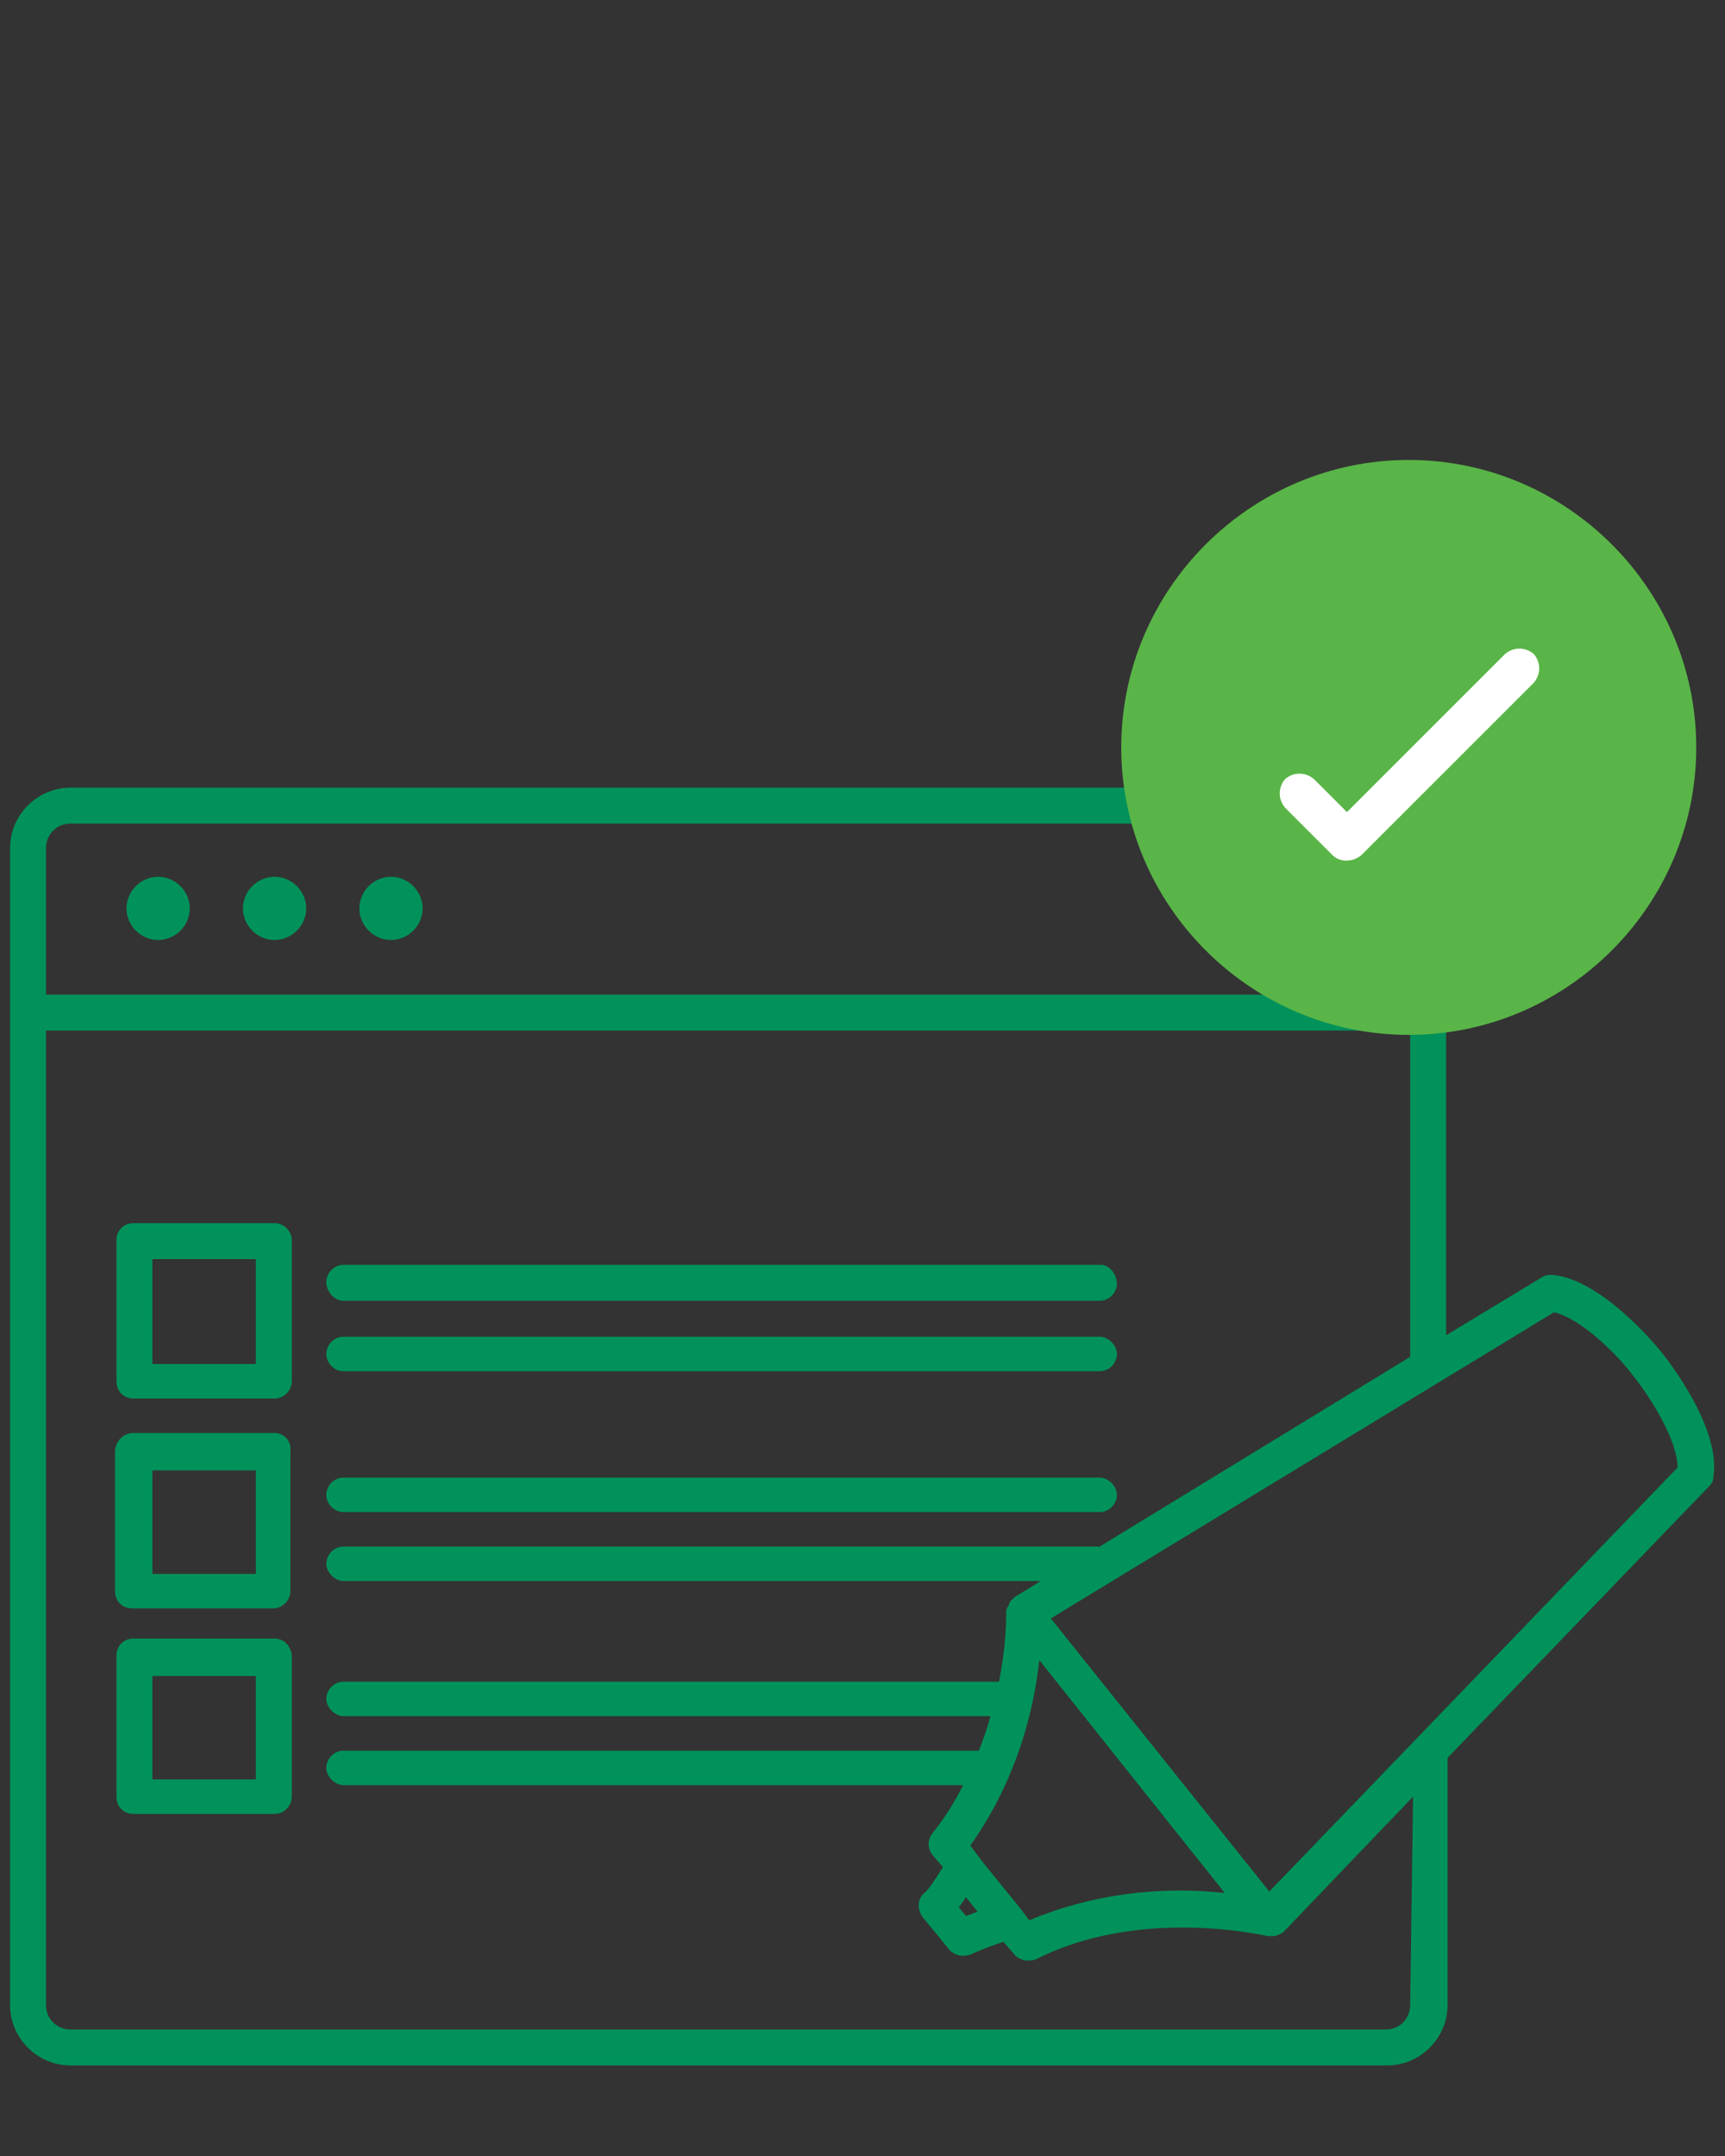
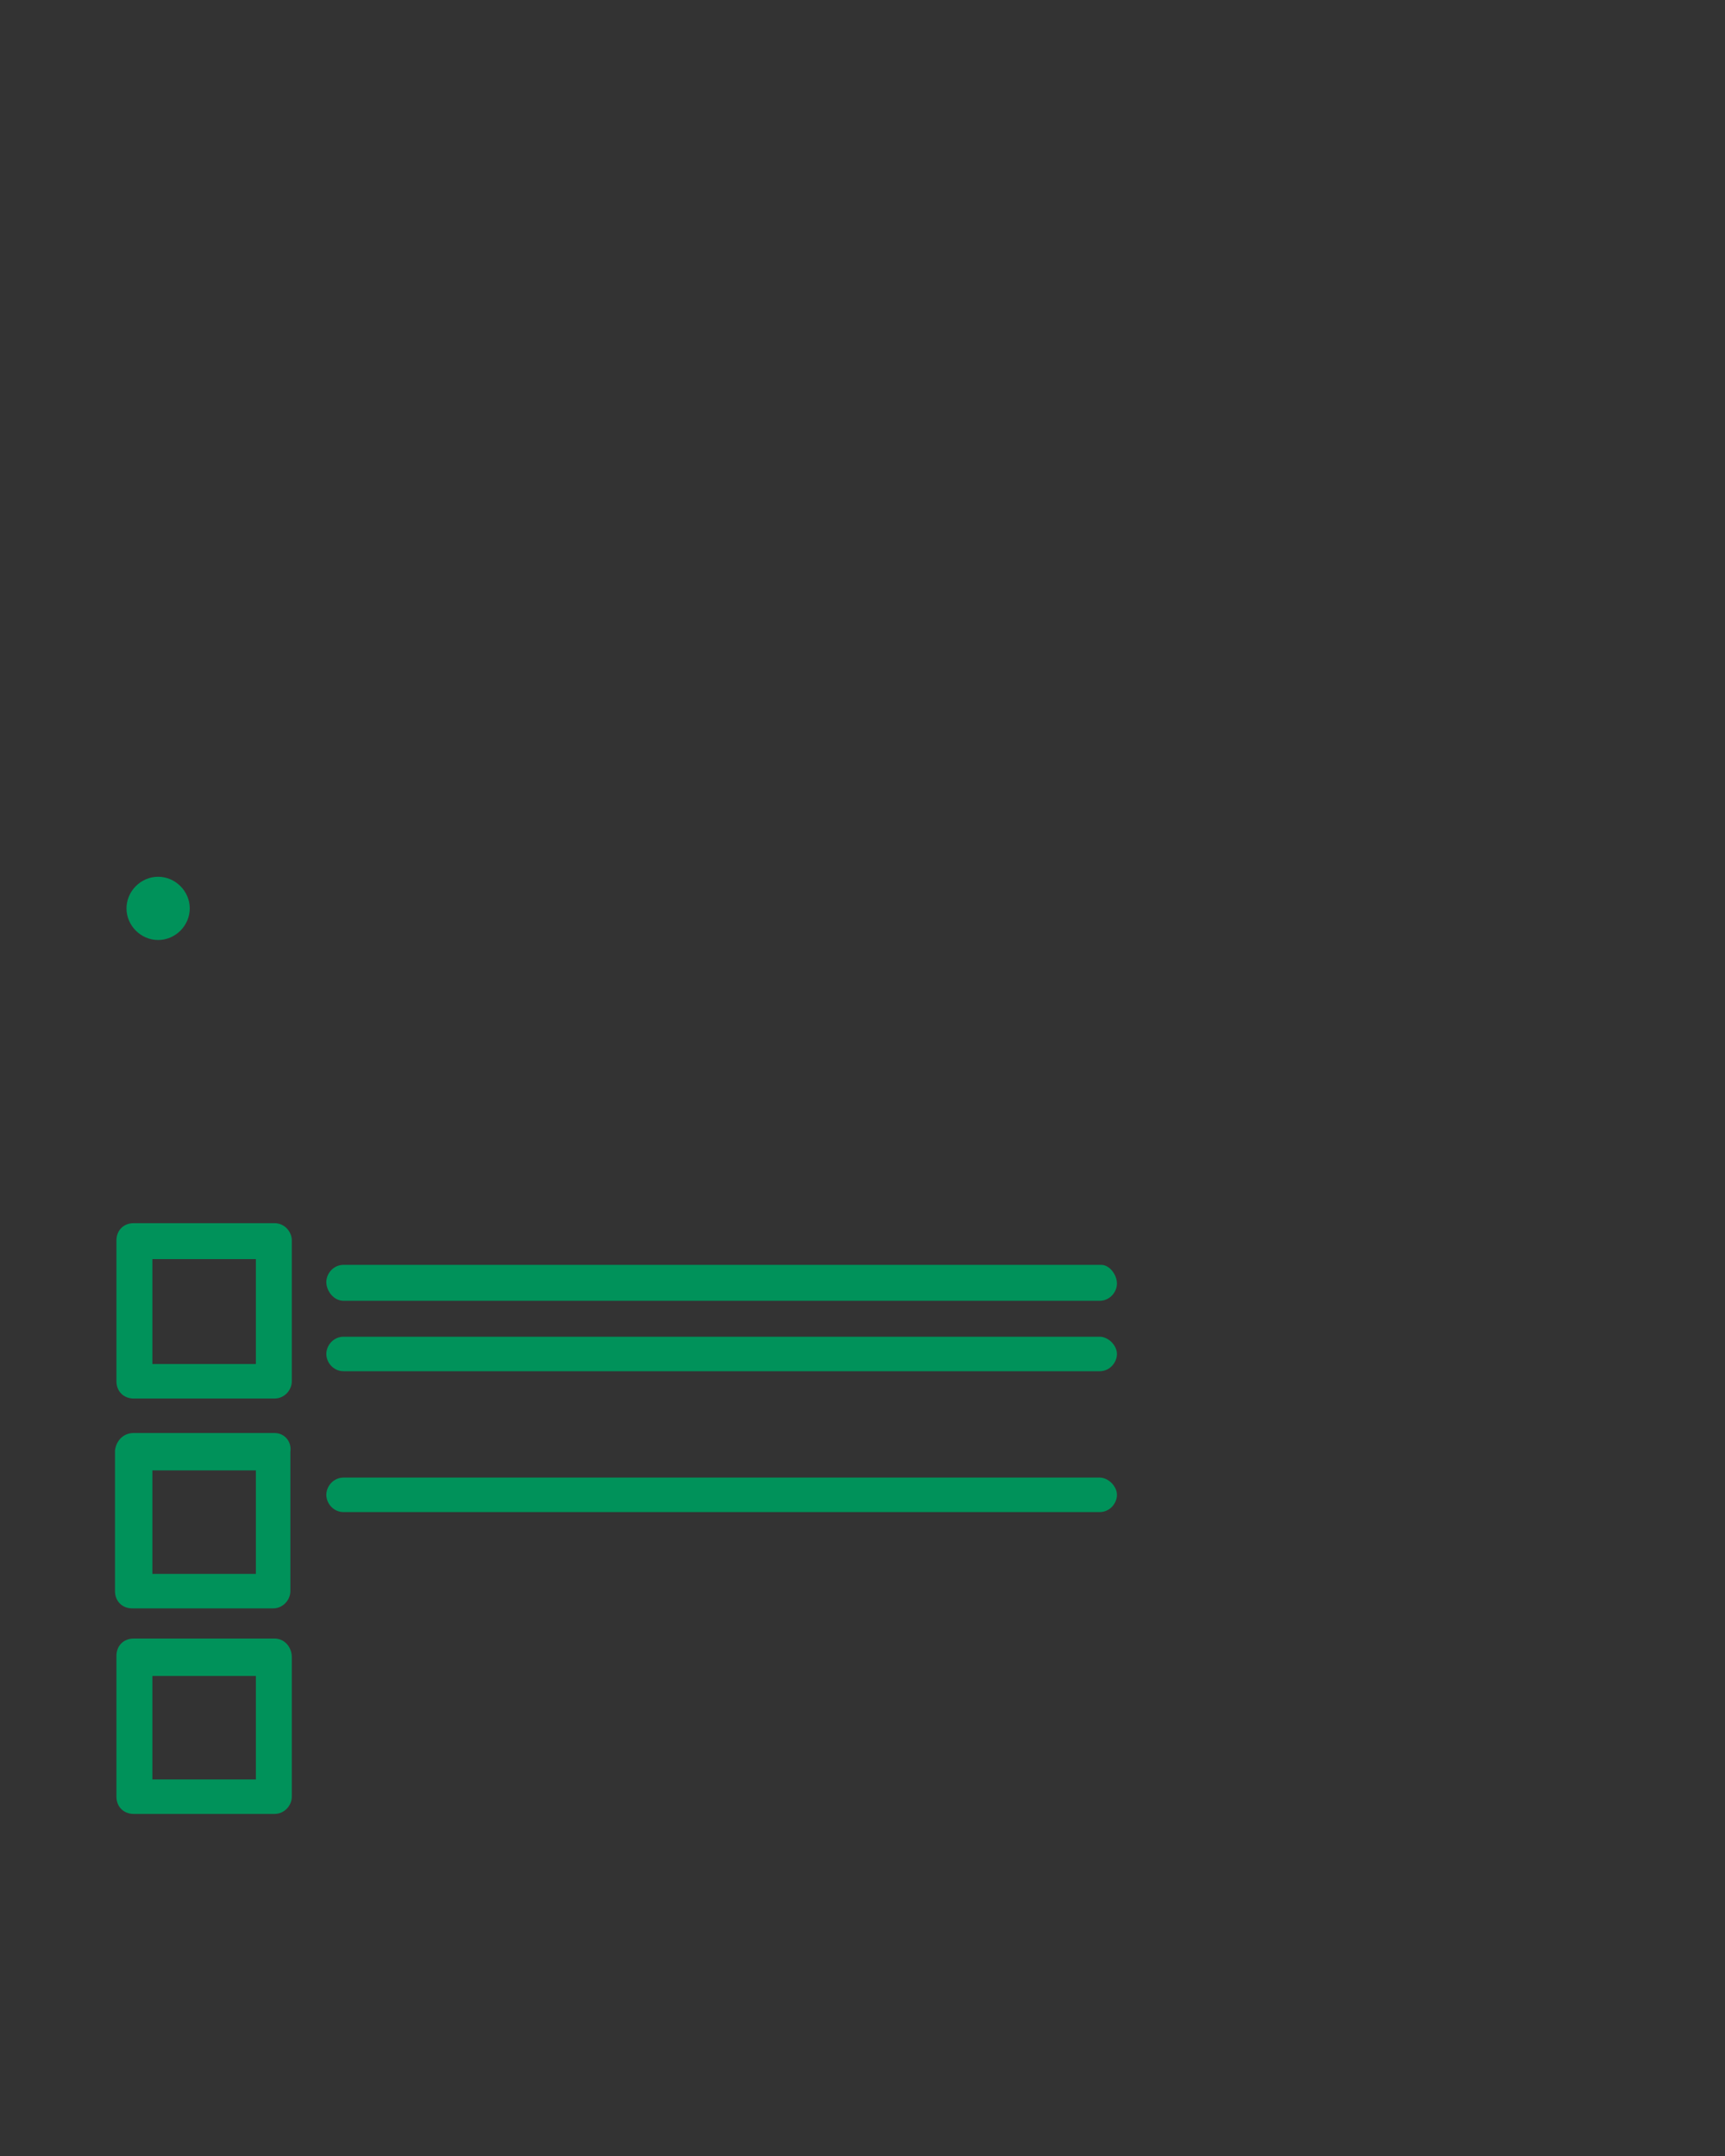
<svg xmlns="http://www.w3.org/2000/svg" version="1.1" id="Layer_1" x="0px" y="0px" viewBox="0 0 120 150" style="enable-background:new 0 0 120 150;" xml:space="preserve">
  <rect x="0" y="0" width="120" height="150" fill="#333333" stroke="none" />
  <style type="text/css"> .st0{fill:#00925A;} .st1{fill:#59B547;} .st2{fill:#FFFFFF;} </style>
  <path class="st0" d="M23.9,90.5h52.6c0.7,0,1.2-0.6,1.2-1.2S77.2,88,76.6,88H23.9c-0.7,0-1.2,0.6-1.2,1.2S23.2,90.5,23.9,90.5z" />
  <path class="st0" d="M23.9,95.4h52.6c0.7,0,1.2-0.6,1.2-1.2s-0.6-1.2-1.2-1.2H23.9c-0.7,0-1.2,0.6-1.2,1.2S23.2,95.4,23.9,95.4z" />
  <path class="st0" d="M23.9,105.2h52.6c0.7,0,1.2-0.6,1.2-1.2s-0.6-1.2-1.2-1.2H23.9c-0.7,0-1.2,0.6-1.2,1.2S23.2,105.2,23.9,105.2z" />
  <path class="st0" d="M19.1,85.1H9.3c-0.7,0-1.2,0.5-1.2,1.2c0,0,0,0,0,0v9.8c0,0.7,0.5,1.2,1.2,1.2c0,0,0,0,0,0h9.8 c0.7,0,1.2-0.6,1.2-1.2v-9.8C20.3,85.7,19.8,85.1,19.1,85.1z M17.8,94.9h-7.2v-7.3h7.2V94.9z" />
  <path class="st0" d="M19.1,99.7H9.3c-0.7,0-1.2,0.5-1.3,1.2c0,0,0,0,0,0v9.8c0,0.7,0.5,1.2,1.2,1.2c0,0,0,0,0,0h9.8 c0.7,0,1.2-0.6,1.2-1.2V101C20.3,100.3,19.8,99.7,19.1,99.7C19.1,99.7,19.1,99.7,19.1,99.7z M17.8,109.5h-7.2v-7.2h7.2V109.5z" />
  <path class="st0" d="M19.1,114H9.3c-0.7,0-1.2,0.5-1.2,1.2c0,0,0,0,0,0v9.8c0,0.7,0.5,1.2,1.2,1.2c0,0,0,0,0,0h9.8 c0.7,0,1.2-0.6,1.2-1.2v-9.7C20.3,114.6,19.8,114,19.1,114C19.1,114,19.1,114,19.1,114z M17.8,123.8h-7.2v-7.2h7.2V123.8z" />
-   <path class="st0" d="M115.6,94.1c-0.4-0.5-4.2-5.1-7.6-5.4c-0.3,0-0.5,0-0.8,0.2l-6.6,4V59c0-2.3-1.9-4.2-4.2-4.2H4.9 c-2.3,0-4.2,1.9-4.2,4.2v11.4l0,0v69.1c0,2.3,1.9,4.2,4.2,4.2h91.6c2.3,0,4.2-1.9,4.2-4.2v-17.2l18.2-18.9c0.2-0.2,0.3-0.4,0.3-0.7 C119.7,99.3,116,94.6,115.6,94.1z M113.6,95.7c1.2,1.5,3.1,4.5,3.1,6.4l-28.4,29.5l-15.2-19l35-21.3 C109.9,91.7,112.4,94.1,113.6,95.7L113.6,95.7z M68,133l-0.8,0.3l-0.5-0.6l0.5-0.7l0.4,0.5l0,0L68,133z M71,132.8L71,132.8l-2.6-3.2 l-0.9-1.2c2.7-3.8,4.3-8.3,4.8-12.9l12.9,16.2c-4.6-0.5-9.3,0.1-13.6,1.9L71,132.8z M3.2,59c0-0.9,0.7-1.7,1.7-1.7l0,0h91.6 c0.9,0,1.7,0.7,1.7,1.7v10.2H3.2V59z M98.1,139.5c0,0.9-0.7,1.7-1.7,1.7H4.9c-0.9,0-1.7-0.7-1.7-1.7V71.7h94.9v22.7l-21.6,13.2H23.9 c-0.7,0-1.2,0.6-1.2,1.2s0.6,1.2,1.2,1.2h48.5l-1.8,1.1l0,0c-0.1,0.1-0.2,0.2-0.3,0.3l0,0c-0.1,0.1-0.1,0.3-0.2,0.4L70,112 c0,0.1,0,0.1,0,0.2l0,0c0,1.6-0.2,3.2-0.5,4.8H23.9c-0.7,0-1.2,0.6-1.2,1.2s0.6,1.2,1.2,1.2h45c-0.2,0.8-0.5,1.6-0.8,2.4H23.9 c-0.7,0-1.2,0.6-1.2,1.2s0.6,1.2,1.2,1.2H67c-0.6,1.2-1.3,2.3-2.1,3.3c-0.4,0.5-0.4,1.1,0,1.6l0.7,0.8l-0.2,0.3 c-0.3,0.5-0.9,1.4-1.1,1.5c-0.5,0.4-0.5,1.2-0.1,1.7l1.8,2.2c0.4,0.5,1.1,0.6,1.7,0.3c0.2-0.1,1.2-0.5,1.8-0.7l0.3-0.1l0.7,0.8 c0.2,0.3,0.6,0.5,1,0.5c0.2,0,0.4,0,0.6-0.1c7.3-3.7,16-1.6,16.1-1.6l0,0c0.1,0,0.1,0,0.2,0h0.1c0.2,0,0.3,0,0.4-0.1h0.1 c0.1-0.1,0.2-0.1,0.3-0.2l0,0l9-9.4L98.1,139.5z" />
  <path class="st0" d="M11,61c-1.2,0-2.2,1-2.2,2.2s1,2.2,2.2,2.2s2.2-1,2.2-2.2l0,0C13.2,62,12.2,61,11,61z" />
-   <path class="st0" d="M19.1,61c-1.2,0-2.2,1-2.2,2.2s1,2.2,2.2,2.2s2.2-1,2.2-2.2l0,0C21.3,62,20.3,61,19.1,61z" />
-   <path class="st0" d="M27.2,61C26,61,25,62,25,63.2s1,2.2,2.2,2.2s2.2-1,2.2-2.2c0,0,0,0,0,0C29.4,62,28.4,61,27.2,61z" />
-   <path class="st1" d="M118,52c0,11-9,20-20,20s-20-9-20-20s9-20,20-20l0,0C109,32,118,41,118,52z" />
-   <path class="st2" d="M92.7,59.5l-3.3-3.3c-0.5-0.6-0.5-1.4,0-2l0,0c0.6-0.5,1.4-0.5,2,0l2.3,2.3l11-11c0.6-0.5,1.4-0.5,2,0l0,0 c0.5,0.6,0.5,1.4,0,2l-12,12C94.1,60,93.2,60,92.7,59.5z" />
</svg>